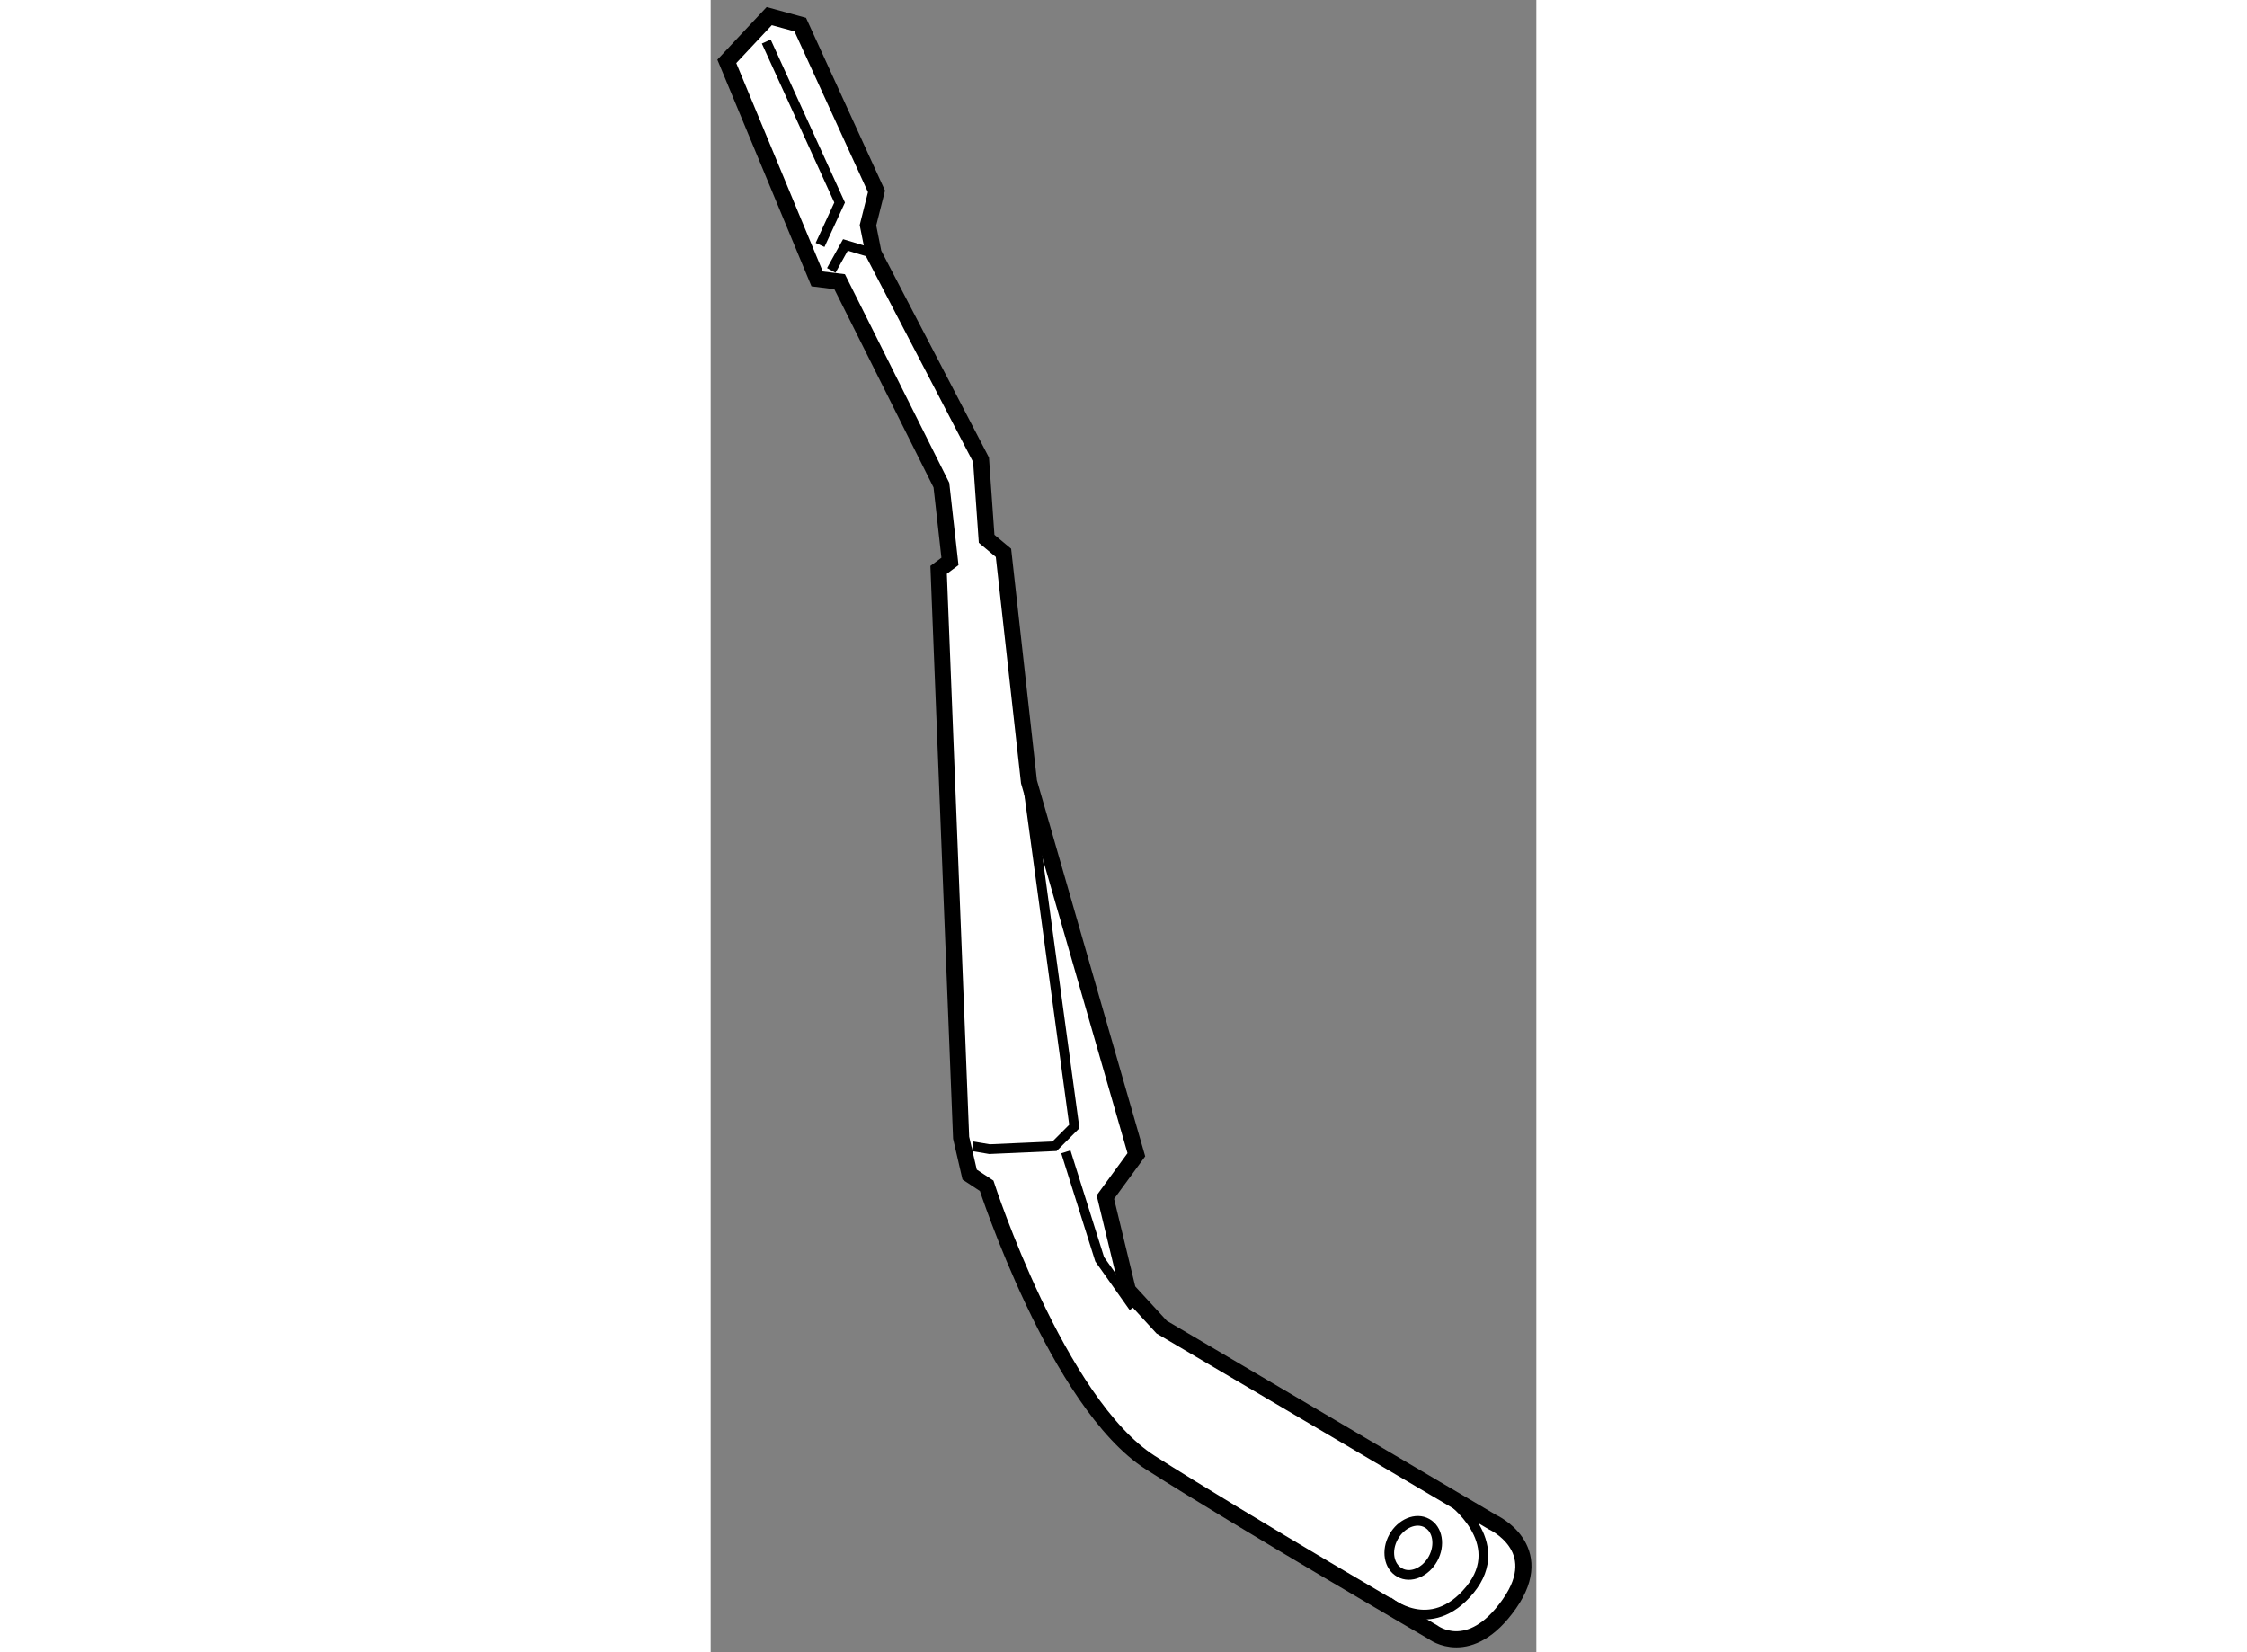
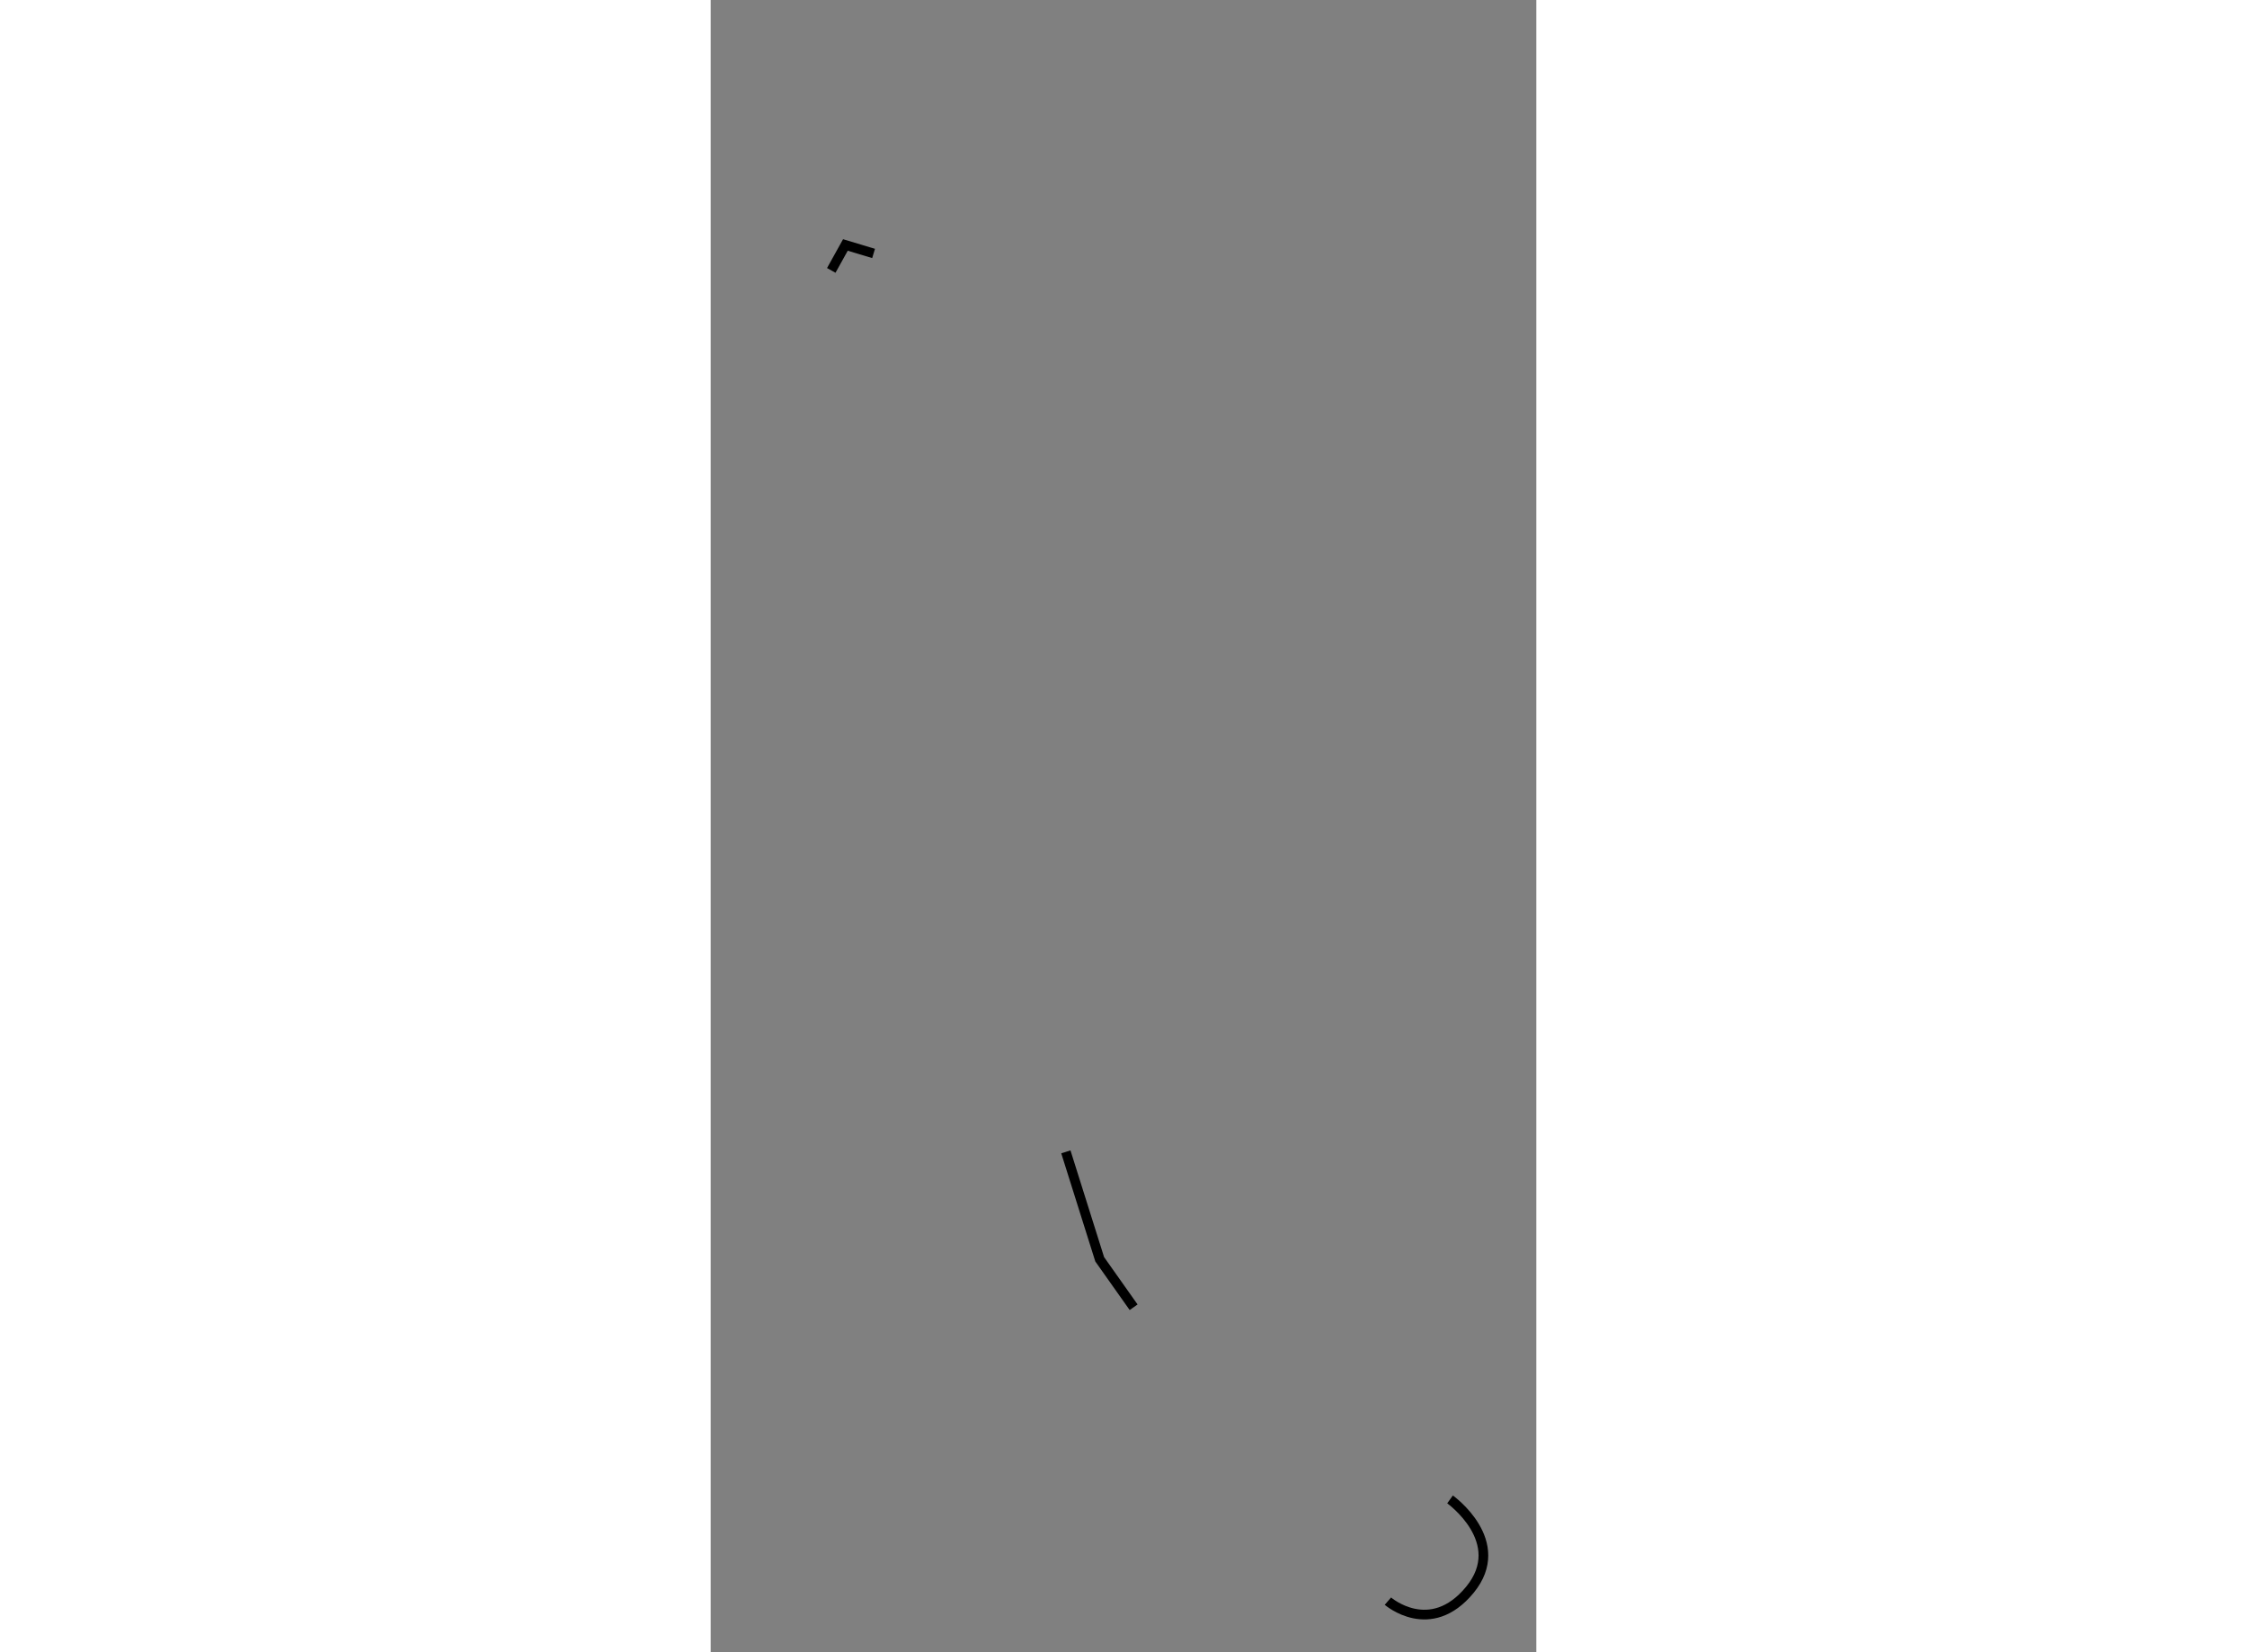
<svg xmlns="http://www.w3.org/2000/svg" version="1.1" x="0px" y="0px" width="244.8px" height="180px" viewBox="39.424 8.121 25.579 51.186" enable-background="new 0 0 244.8 180" xml:space="preserve">
  <rect x="39.424" y="8.121" width="25.579" height="51.186" fill="#808080" stroke="none" />
  <g>
-     <path fill="#FFFFFF" stroke="#000000" stroke-width="0.5" d="M44.297,15.1l0.264-1.05l-2.362-5.166l-0.961-0.263l-1.314,1.402    l2.798,6.738l0.697,0.087l3.153,6.303l0.265,2.364l-0.351,0.261l0.697,17.593l0.264,1.141l0.527,0.347c0,0,2.189,6.742,5.08,8.581    c2.884,1.837,8.749,5.25,8.749,5.25s1.135,0.876,2.364-0.878c1.227-1.746-0.527-2.535-0.527-2.535l-10.243-6.039l-1.047-1.14    l-0.698-2.888l0.96-1.313l-3.327-11.553l-0.79-7.093l-0.522-0.436L47.8,22.365l-3.329-6.392L44.297,15.1z" />
-     <polyline fill="none" stroke="#000000" stroke-width="0.3" points="49.286,32.693 50.69,43.019 50.077,43.633 48.063,43.722     47.536,43.633   " />
    <polyline fill="none" stroke="#000000" stroke-width="0.3" points="50.428,43.806 51.476,47.134 52.527,48.62   " />
    <path fill="none" stroke="#000000" stroke-width="0.3" d="M60.405,57.725c0,0,1.314,1.139,2.538-0.35s-0.613-2.802-0.613-2.802" />
-     <polyline fill="none" stroke="#000000" stroke-width="0.3" points="41.146,9.409 43.419,14.396 42.813,15.71   " />
    <polyline fill="none" stroke="#000000" stroke-width="0.3" points="43.16,16.498 43.598,15.71 44.471,15.973   " />
-     <path fill="none" stroke="#000000" stroke-width="0.3" d="M61.803,56.411c-0.234,0.423-0.698,0.619-1.033,0.428    c-0.339-0.187-0.426-0.681-0.19-1.104c0.233-0.42,0.697-0.614,1.033-0.426C61.951,55.494,62.033,55.99,61.803,56.411z" />
  </g>
</svg>